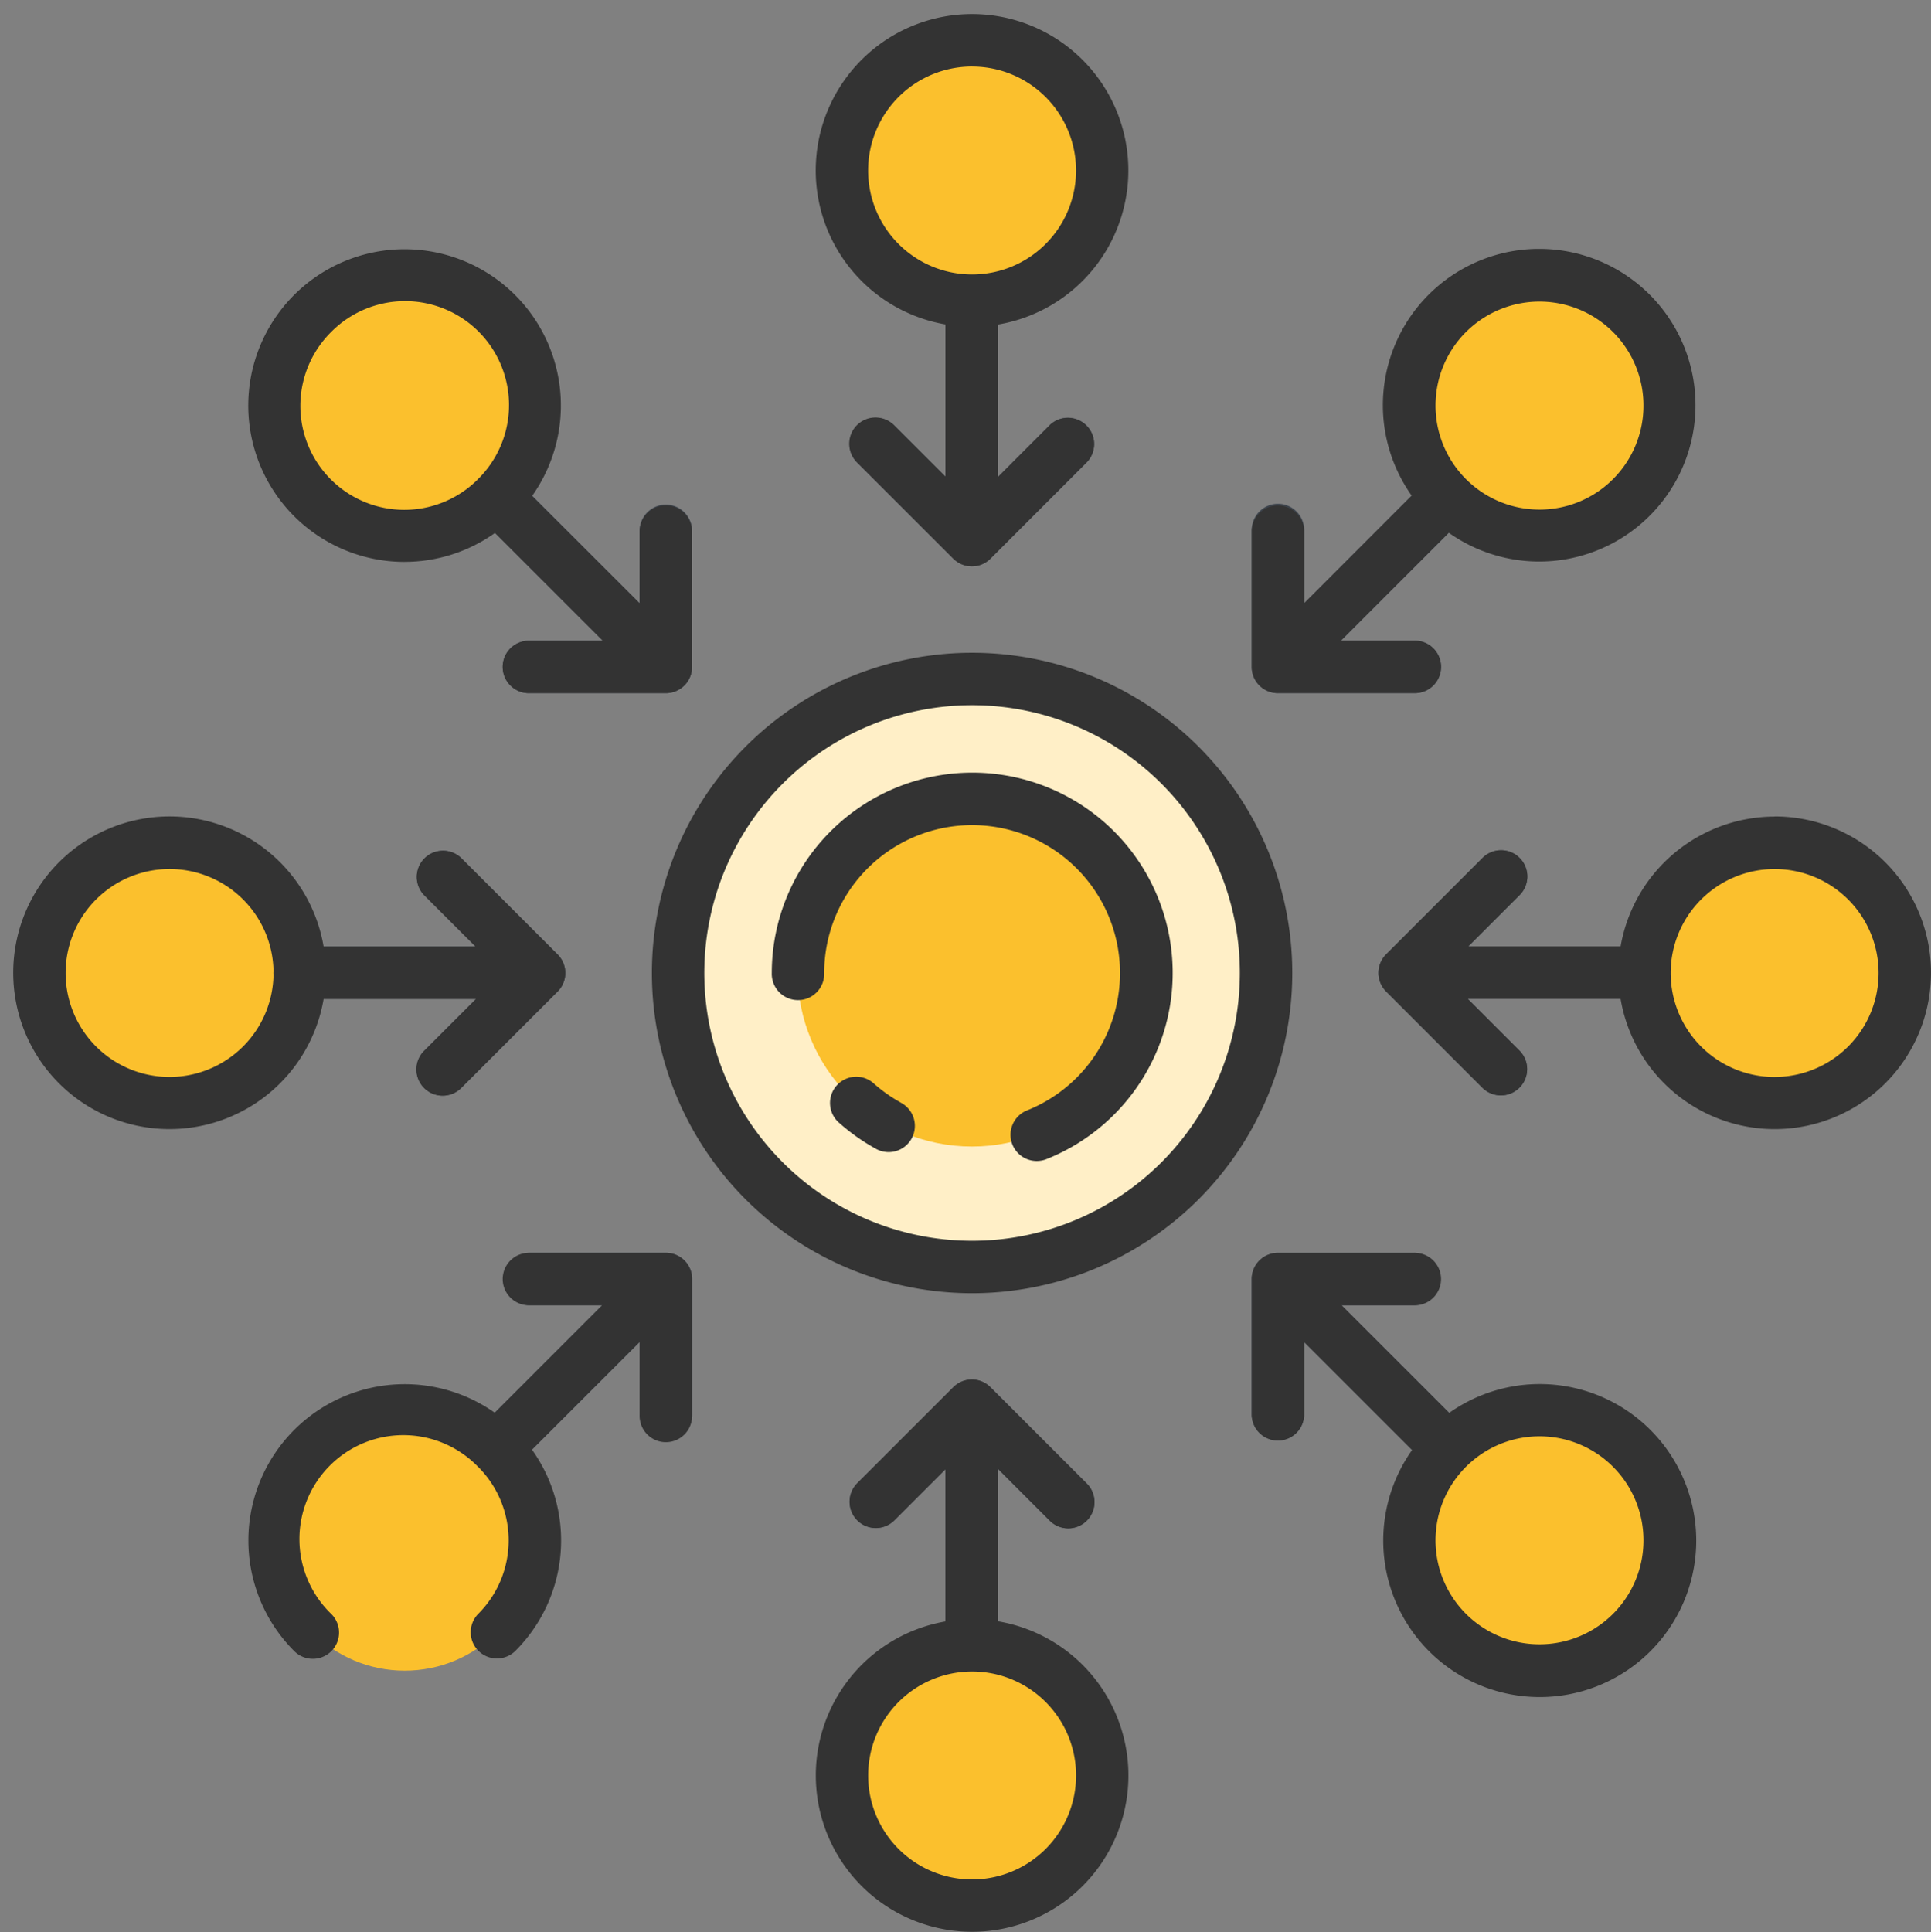
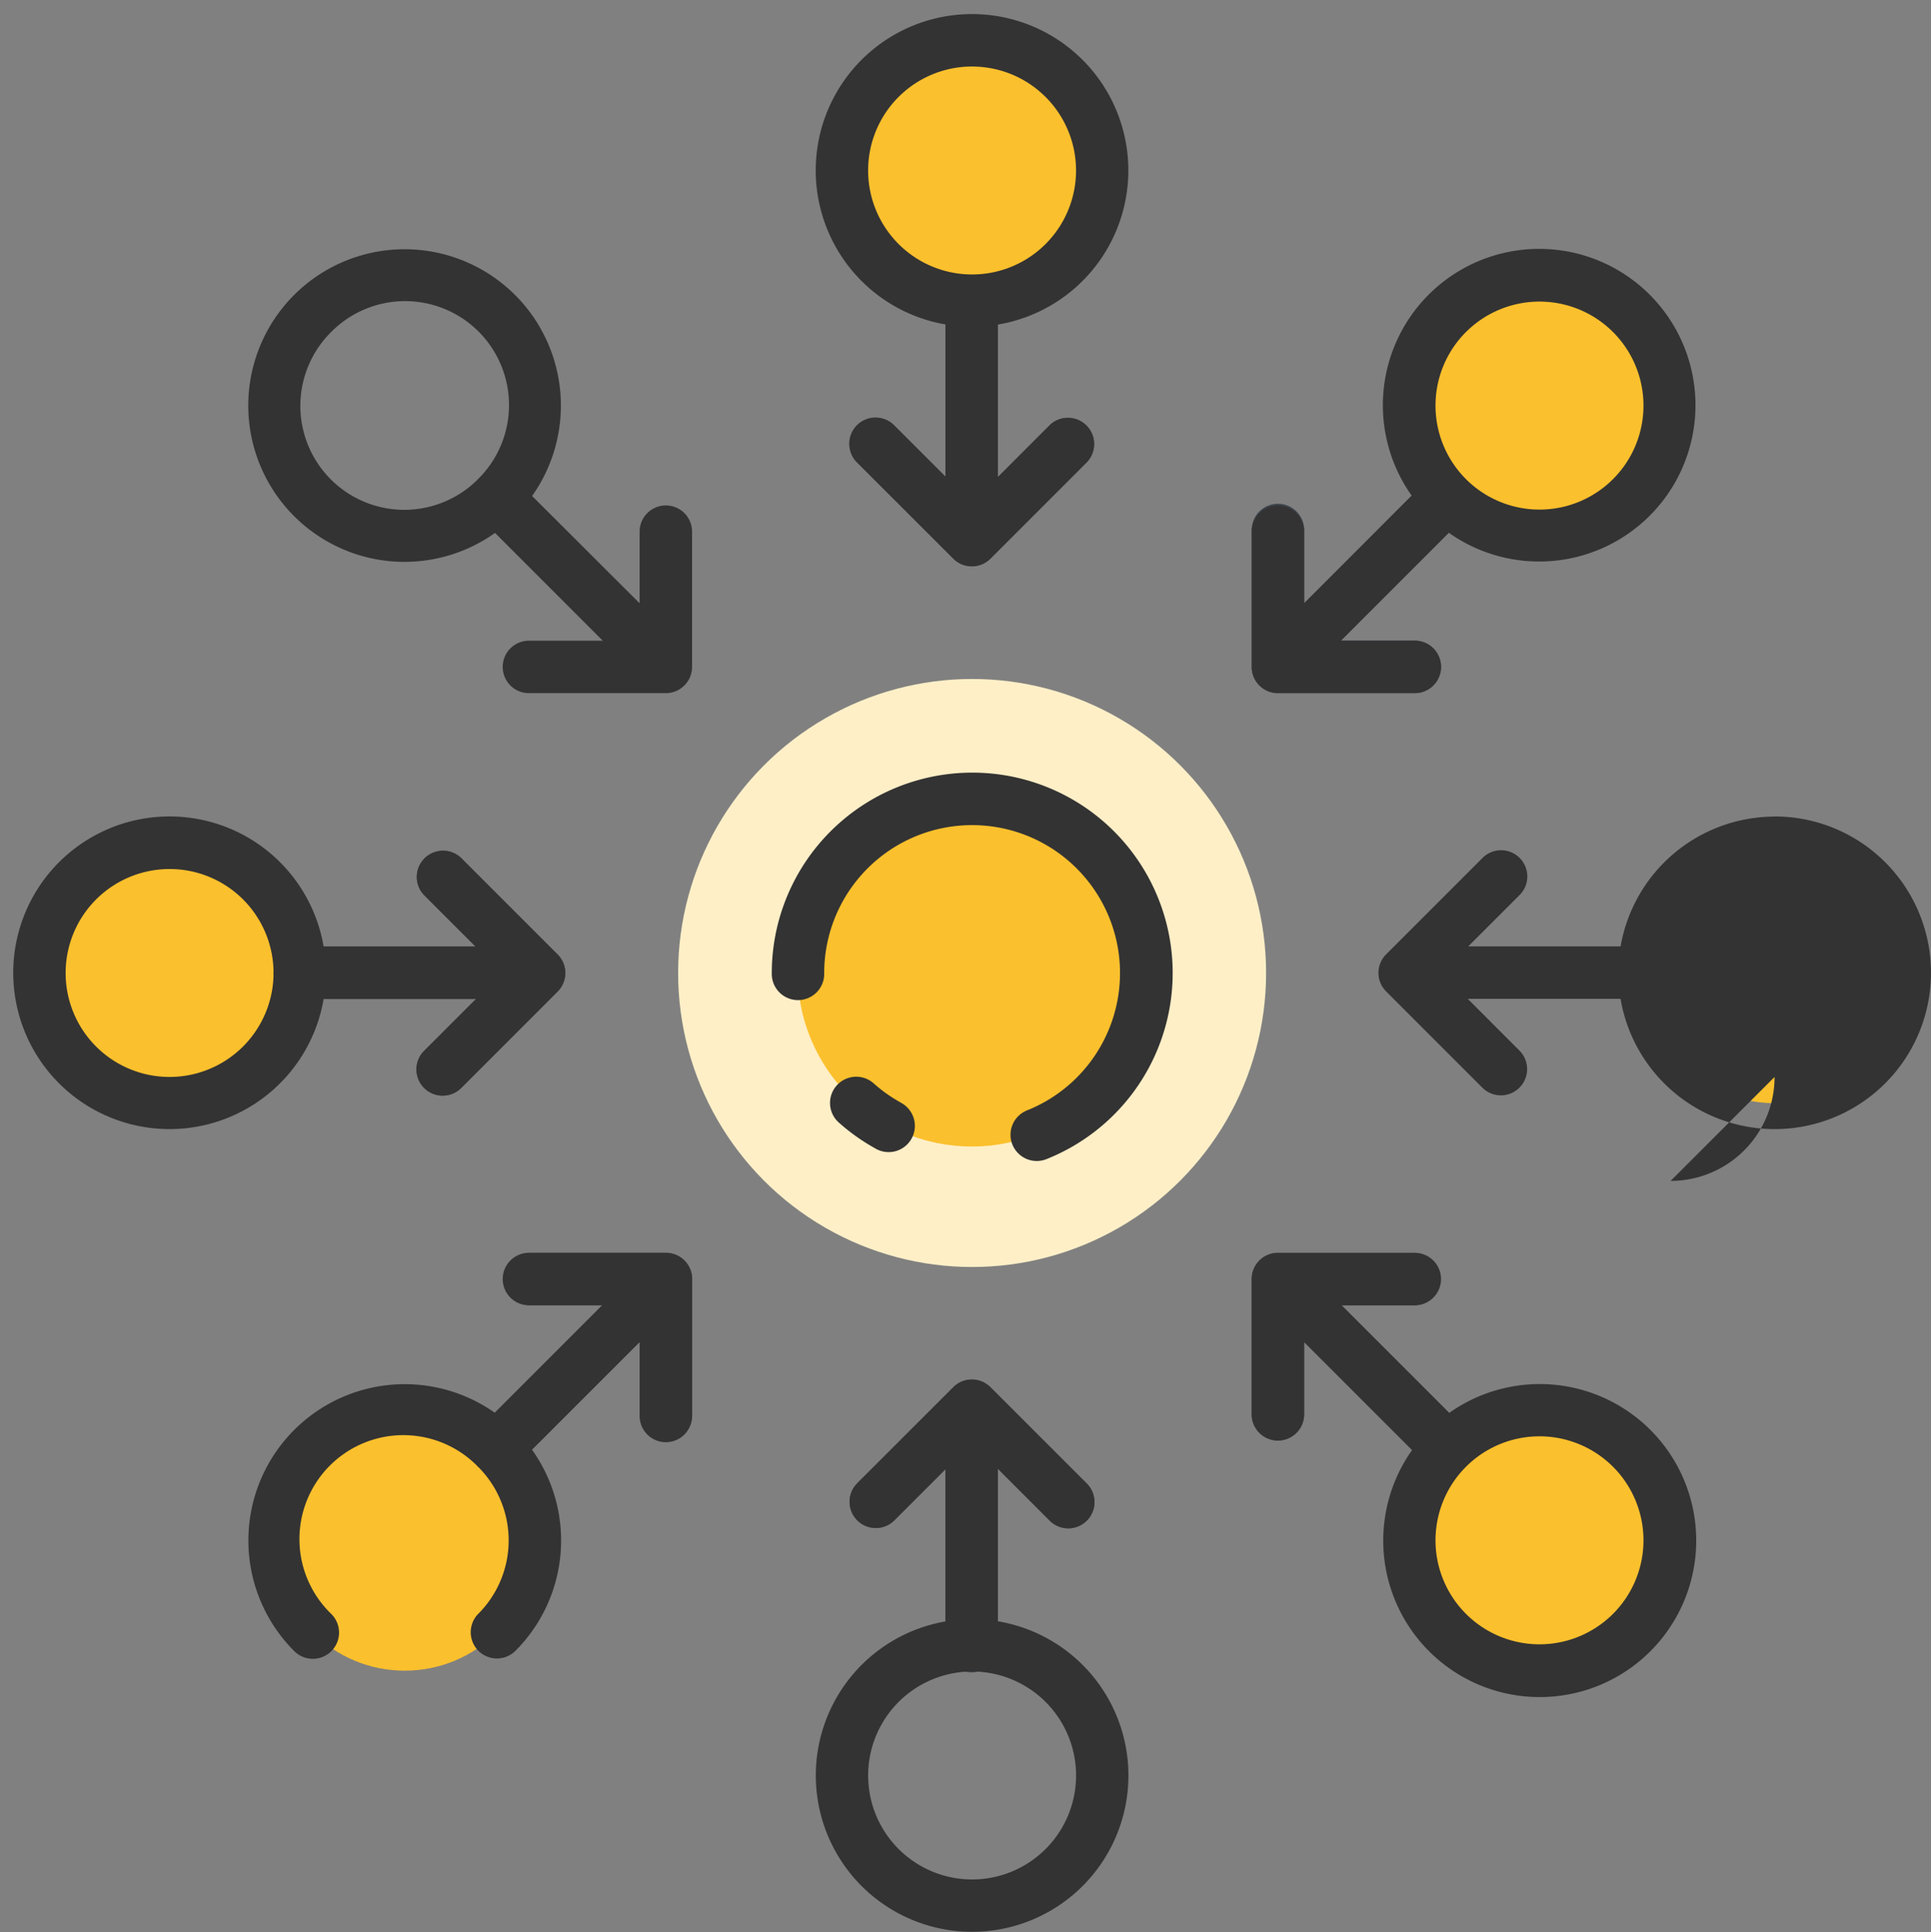
<svg xmlns="http://www.w3.org/2000/svg" width="72.889" height="72.925" viewBox="0 0 72.889 72.925">
  <rect x="0" y="0" width="72.889" height="72.925" fill="#808080" stroke="none" />
  <g id="icone_12" data-name="icone 12" transform="translate(0.884 0.939)">
    <g id="Groupe_10999" data-name="Groupe 10999" transform="translate(-0.884 -0.94)">
      <g id="Groupe_10997" data-name="Groupe 10997" transform="translate(10.319 10.357)">
        <path id="Tracé_6550" data-name="Tracé 6550" d="M63.366,23.073l-1.951,1.951V18.365a.99.99,0,1,0-1.979,0v6.642L57.5,23.073a.99.99,0,0,0-1.4,1.4L59.734,28.1a.991.991,0,0,0,1.4,0l3.632-3.632a.99.99,0,0,0-1.4-1.4Z" transform="translate(-34.068 -17.375)" fill="#3d444d" />
        <path id="Tracé_6551" data-name="Tracé 6551" d="M61.134,91.425a.989.989,0,0,0-1.4,0L56.1,95.056a.99.99,0,0,0,1.4,1.4l1.934-1.934v6.642a.99.99,0,1,0,1.979,0V94.5l1.951,1.951a.99.99,0,1,0,1.4-1.4Z" transform="translate(-34.068 -49.422)" fill="#3d444d" />
        <path id="Tracé_6552" data-name="Tracé 6552" d="M83.653,38.884h5.136a.99.99,0,1,0,0-1.979H86.03L90.738,32.2a.989.989,0,1,0-1.4-1.4l-4.694,4.694V32.759a.99.99,0,1,0-1.979,0v5.136a.989.989,0,0,0,.987.99Z" transform="translate(-45.735 -23.081)" fill="#3d444d" />
        <path id="Tracé_6553" data-name="Tracé 6553" d="M37.884,82.674H32.748a.99.99,0,0,0,0,1.979h2.734l-4.694,4.694a.99.99,0,1,0,1.4,1.4L36.9,86.038V88.8a.99.99,0,0,0,1.979,0V83.664a.99.99,0,0,0-.992-.99Z" transform="translate(-23.069 -45.746)" fill="#3d444d" />
-         <path id="Tracé_6554" data-name="Tracé 6554" d="M101.151,59.448H94.51l1.934-1.933a.99.99,0,1,0-1.4-1.4l-3.632,3.632a.989.989,0,0,0,0,1.4l3.632,3.632a.989.989,0,1,0,1.4-1.4l-1.951-1.952h6.659a.99.99,0,1,0,0-1.979Z" transform="translate(-49.409 -34.081)" fill="#3d444d" />
        <path id="Tracé_6555" data-name="Tracé 6555" d="M28.091,59.747l-3.632-3.632a.99.99,0,0,0-1.4,1.4l1.934,1.933H18.352a.99.99,0,0,0,0,1.979h6.66L23.06,63.379a.99.99,0,1,0,1.4,1.4l3.632-3.632a.989.989,0,0,0,0-1.4Z" transform="translate(-17.362 -34.081)" fill="#3d444d" />
        <path id="Tracé_6556" data-name="Tracé 6556" d="M86.052,84.653h2.734a.99.99,0,0,0,0-1.979H83.651a.99.99,0,0,0-.99.99V88.8a.99.99,0,0,0,1.979,0V86.04l4.709,4.709a.99.99,0,0,0,1.4-1.4Z" transform="translate(-45.733 -45.746)" fill="#3d444d" />
-         <path id="Tracé_6557" data-name="Tracé 6557" d="M37.894,31.77a.99.99,0,0,0-.99.99v2.735L32.21,30.8a.99.99,0,1,0-1.4,1.4l4.709,4.708H32.757a.99.99,0,1,0,0,1.979h5.136a.99.99,0,0,0,.99-.99V32.76a.99.99,0,0,0-.99-.99Z" transform="translate(-23.079 -23.082)" fill="#3d444d" />
      </g>
      <circle id="Ellipse_456" data-name="Ellipse 456" cx="11.097" cy="11.097" r="11.097" transform="translate(25.597 25.627)" fill="#ffefc7" />
      <circle id="Ellipse_457" data-name="Ellipse 457" cx="6.573" cy="6.573" r="6.573" transform="translate(29.478 42.576) rotate(-84.204)" fill="#fbc02d" />
      <g id="Groupe_10998" data-name="Groupe 10998" transform="translate(0)">
        <circle id="Ellipse_458" data-name="Ellipse 458" cx="4.914" cy="4.914" r="4.914" transform="translate(30.278 3.764) rotate(-22.514)" fill="#fbc02d" />
-         <circle id="Ellipse_459" data-name="Ellipse 459" cx="4.914" cy="4.914" r="4.914" transform="matrix(0.987, -0.16, 0.16, 0.987, 31.042, 62.951)" fill="#fbc02d" />
        <circle id="Ellipse_460" data-name="Ellipse 460" cx="4.914" cy="4.914" r="4.914" transform="translate(53.198 10.391)" fill="#fbc02d" />
        <circle id="Ellipse_461" data-name="Ellipse 461" cx="4.914" cy="4.914" r="4.914" transform="translate(10.362 53.228)" fill="#fbc02d" />
        <path id="Tracé_6558" data-name="Tracé 6558" d="M113.786,65.136a4.914,4.914,0,1,1,4.914-4.913,4.914,4.914,0,0,1-4.914,4.913Z" transform="translate(-46.802 -23.499)" fill="#fbc02d" />
        <circle id="Ellipse_462" data-name="Ellipse 462" cx="4.914" cy="4.914" r="4.914" transform="translate(0 39.399) rotate(-67.614)" fill="#fbc02d" />
        <circle id="Ellipse_463" data-name="Ellipse 463" cx="4.914" cy="4.914" r="4.914" transform="translate(53.198 53.228)" fill="#fbc02d" />
-         <circle id="Ellipse_464" data-name="Ellipse 464" cx="4.914" cy="4.914" r="4.914" transform="translate(10.362 10.391)" fill="#fbc02d" />
      </g>
    </g>
    <g id="Groupe_11000" data-name="Groupe 11000" transform="translate(-0.391 -0.411)">
-       <path id="Tracé_6559" data-name="Tracé 6559" d="M54.714,42.625A12.086,12.086,0,1,0,66.8,54.712,12.086,12.086,0,0,0,54.714,42.625Zm0,22.193A10.107,10.107,0,1,1,64.821,54.712,10.107,10.107,0,0,1,54.714,64.818Z" transform="translate(-18.514 -18.516)" fill="#333" />
      <path id="Tracé_6560" data-name="Tracé 6560" d="M58.457,11.711v5.744l-1.934-1.934a.99.99,0,1,0-1.4,1.4l3.632,3.632a.991.991,0,0,0,1.4,0l3.632-3.632a.99.99,0,0,0-1.4-1.4l-1.951,1.951V11.716a5.9,5.9,0,1,0-1.979-.005Zm1.007-9.734A3.924,3.924,0,1,1,55.539,5.9a3.924,3.924,0,0,1,3.925-3.924Z" transform="translate(-23.263 0.006)" fill="#333" />
      <path id="Tracé_6561" data-name="Tracé 6561" d="M60.435,100.261V94.5l1.951,1.951a.99.99,0,1,0,1.4-1.4l-3.632-3.631a.989.989,0,0,0-1.4,0l-3.632,3.631a.99.99,0,0,0,1.4,1.4l1.934-1.934v5.745a5.9,5.9,0,1,0,1.979-.006ZM59.463,110a3.924,3.924,0,1,1,3.924-3.924A3.924,3.924,0,0,1,59.463,110Z" transform="translate(-23.262 -39.593)" fill="#333" />
-       <path id="Tracé_6562" data-name="Tracé 6562" d="M106.074,53.558a5.909,5.909,0,0,0-5.812,4.9H94.51l1.934-1.933a.99.99,0,1,0-1.4-1.4l-3.632,3.632a.989.989,0,0,0,0,1.4l3.632,3.632a.989.989,0,1,0,1.4-1.4l-1.951-1.952h5.768a5.9,5.9,0,1,0,5.815-6.884Zm0,9.828A3.924,3.924,0,1,1,110,59.463a3.924,3.924,0,0,1-3.924,3.922Z" transform="translate(-39.583 -23.266)" fill="#333" />
+       <path id="Tracé_6562" data-name="Tracé 6562" d="M106.074,53.558a5.909,5.909,0,0,0-5.812,4.9H94.51l1.934-1.933a.99.99,0,1,0-1.4-1.4l-3.632,3.632a.989.989,0,0,0,0,1.4l3.632,3.632a.989.989,0,1,0,1.4-1.4l-1.951-1.952h5.768a5.9,5.9,0,1,0,5.815-6.884Zm0,9.828a3.924,3.924,0,0,1-3.924,3.922Z" transform="translate(-39.583 -23.266)" fill="#333" />
      <path id="Tracé_6563" data-name="Tracé 6563" d="M11.713,60.441h5.749l-1.952,1.952a.99.99,0,1,0,1.4,1.4l3.632-3.632a.989.989,0,0,0,0-1.4L16.91,55.129a.99.99,0,0,0-1.4,1.4l1.934,1.933H11.71a5.9,5.9,0,1,0,0,1.979ZM5.9,63.384A3.924,3.924,0,1,1,9.819,59.4c0,.019-.006.037-.006.057s.005.041.006.062A3.928,3.928,0,0,1,5.9,63.384Z" transform="translate(0.013 -23.265)" fill="#333" />
      <path id="Tracé_6564" data-name="Tracé 6564" d="M90.117,88.718l-4.064-4.064h2.734a.99.99,0,1,0,0-1.979H83.651a.99.99,0,0,0-.99.99V88.8a.99.99,0,0,0,1.979,0V86.04l4.076,4.076a5.907,5.907,0,1,0,1.4-1.4ZM96.3,96.3A3.925,3.925,0,1,1,97.45,93.53,3.925,3.925,0,0,1,96.3,96.3Z" transform="translate(-35.907 -35.917)" fill="#333" />
      <path id="Tracé_6565" data-name="Tracé 6565" d="M21.591,27.487A5.892,5.892,0,0,0,25,26.395l4.068,4.068H26.312a.99.99,0,1,0,0,1.979h5.136a.99.99,0,0,0,.99-.99V26.316a.99.99,0,0,0-1.979,0v2.735L26.4,25a5.9,5.9,0,1,0-4.813,2.488Zm-2.775-8.676a3.923,3.923,0,1,1,5.579,5.517c-.01.01-.022.016-.032.027s-.017.022-.027.033a3.923,3.923,0,1,1-5.52-5.577Z" transform="translate(-6.808 -6.809)" fill="#333" />
      <path id="Tracé_6566" data-name="Tracé 6566" d="M83.651,32.443h5.136a.99.99,0,1,0,0-1.979H86.028L90.1,26.389a5.9,5.9,0,1,0-1.4-1.4L84.64,29.053V26.318a.99.99,0,0,0-1.979,0v5.136a.989.989,0,0,0,.99.99Zm7.1-13.629A3.925,3.925,0,1,1,89.6,21.589a3.925,3.925,0,0,1,1.149-2.774Z" transform="translate(-35.907 -6.811)" fill="#333" />
      <path id="Tracé_6567" data-name="Tracé 6567" d="M31.456,82.674H26.32a.99.99,0,1,0,0,1.979h2.734L25,88.71A5.9,5.9,0,0,0,17.424,97.7a.99.99,0,1,0,1.4-1.4,3.923,3.923,0,1,1,5.512-5.583c.008.009.014.019.023.028s.024.018.035.029a3.922,3.922,0,0,1-.02,5.527.99.99,0,0,0,1.4,1.4,5.893,5.893,0,0,0,.628-7.6l4.066-4.065V88.8a.99.99,0,1,0,1.979,0V83.664A.99.99,0,0,0,31.456,82.674Z" transform="translate(-6.816 -35.917)" fill="#333" />
      <path id="Tracé_6568" data-name="Tracé 6568" d="M57.189,71.9a5.579,5.579,0,0,1-.99-.7.99.99,0,1,0-1.313,1.481,7.6,7.6,0,0,0,1.34.95.99.99,0,1,0,.961-1.729Z" transform="translate(-23.694 -30.822)" fill="#333" />
      <path id="Tracé_6569" data-name="Tracé 6569" d="M58.19,50.625a7.57,7.57,0,0,0-7.562,7.564.99.99,0,1,0,1.979,0,5.583,5.583,0,1,1,7.653,5.185A.99.99,0,1,0,61,65.211,7.562,7.562,0,0,0,58.19,50.625Z" transform="translate(-21.989 -21.992)" fill="#333" />
    </g>
  </g>
</svg>